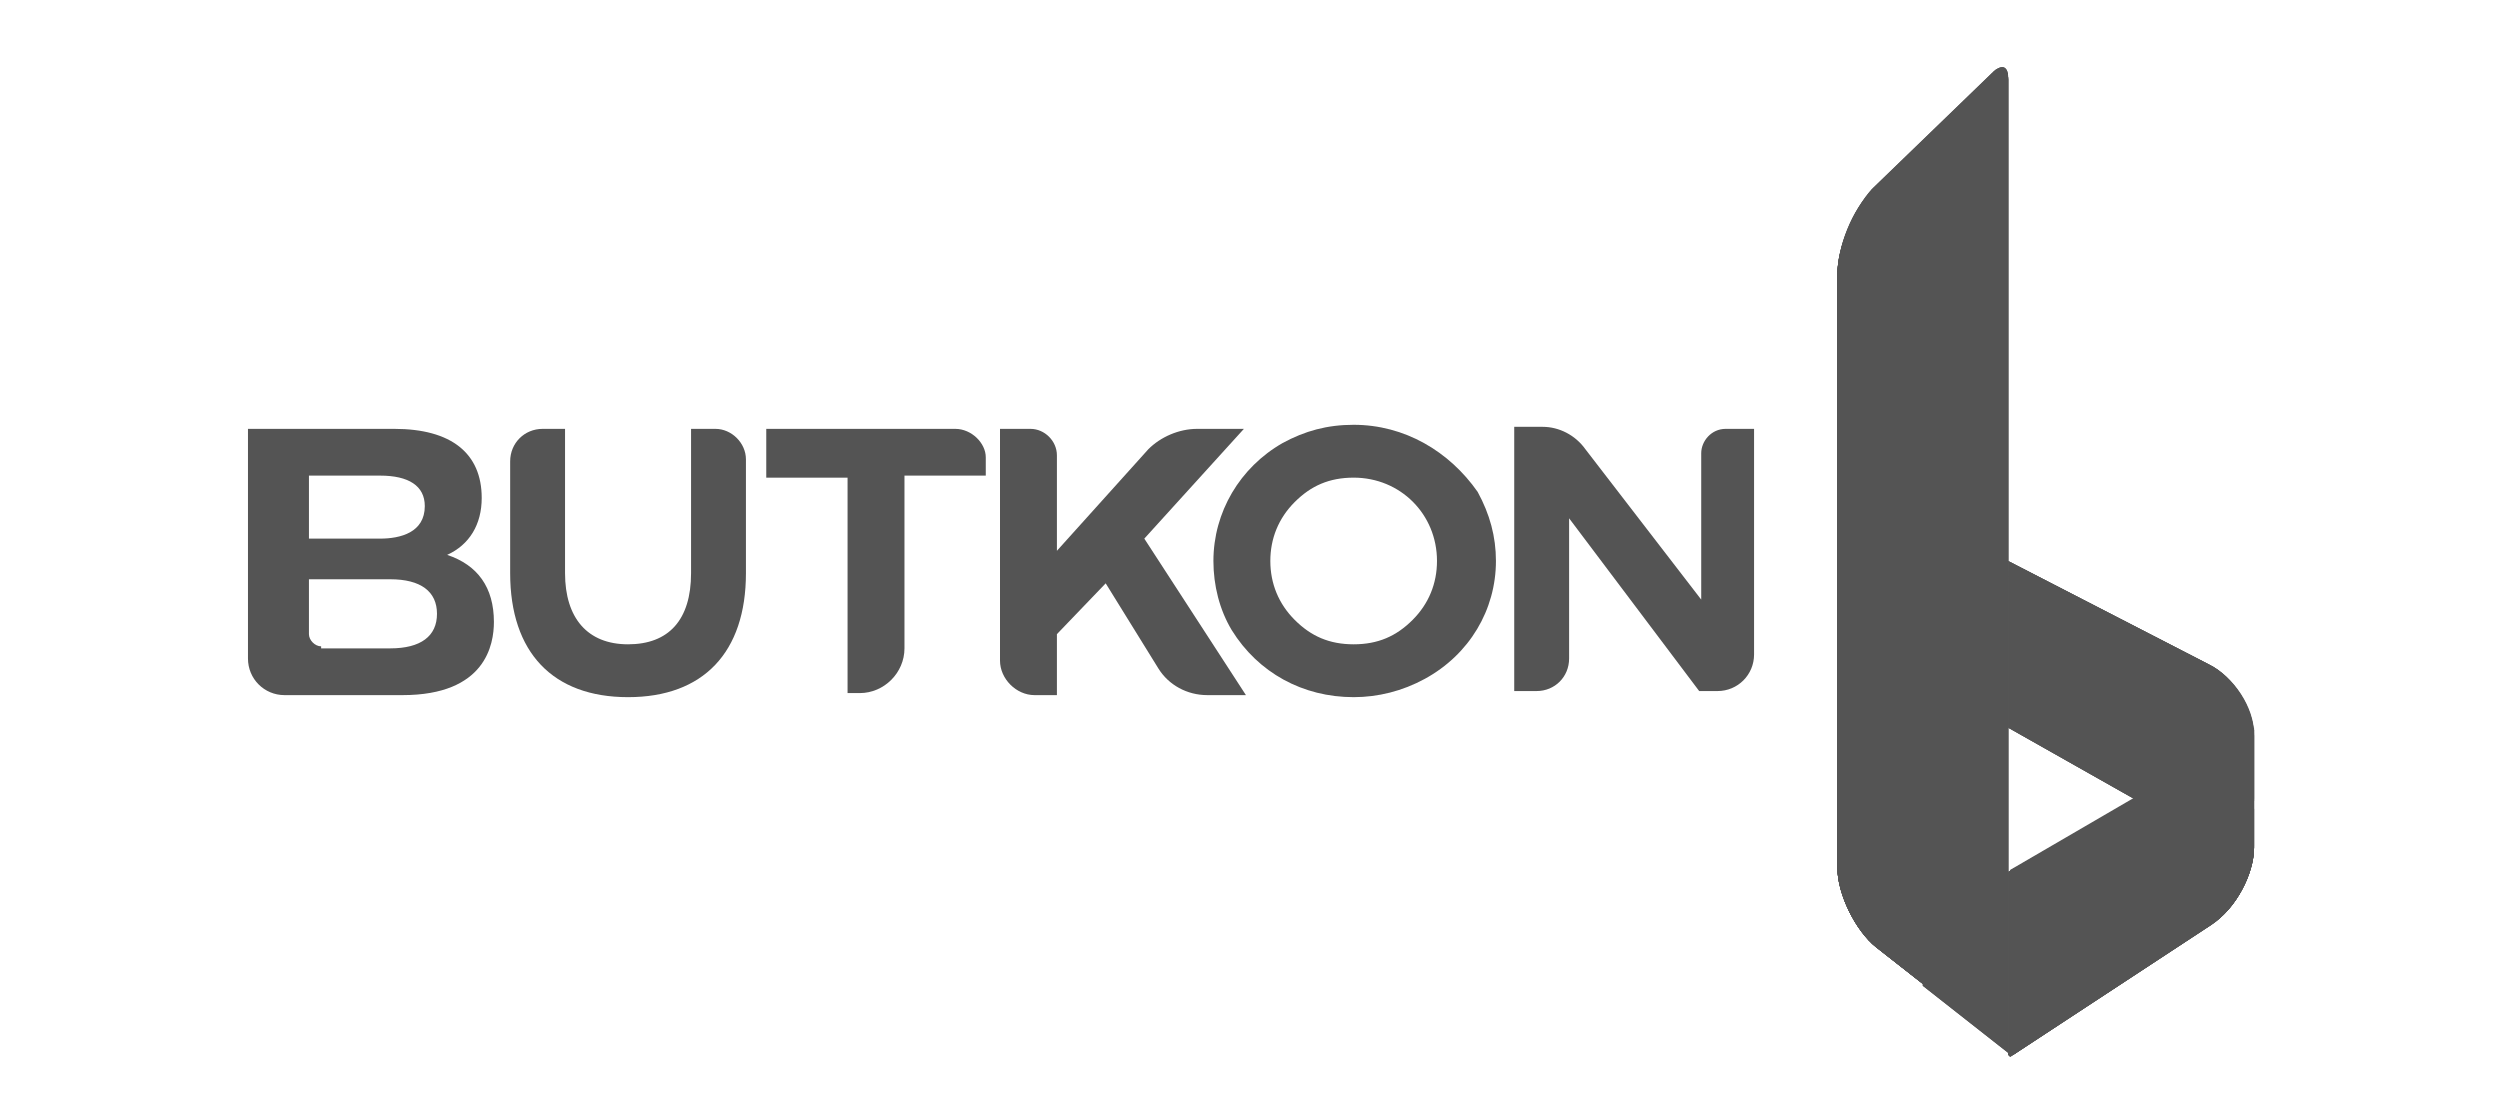
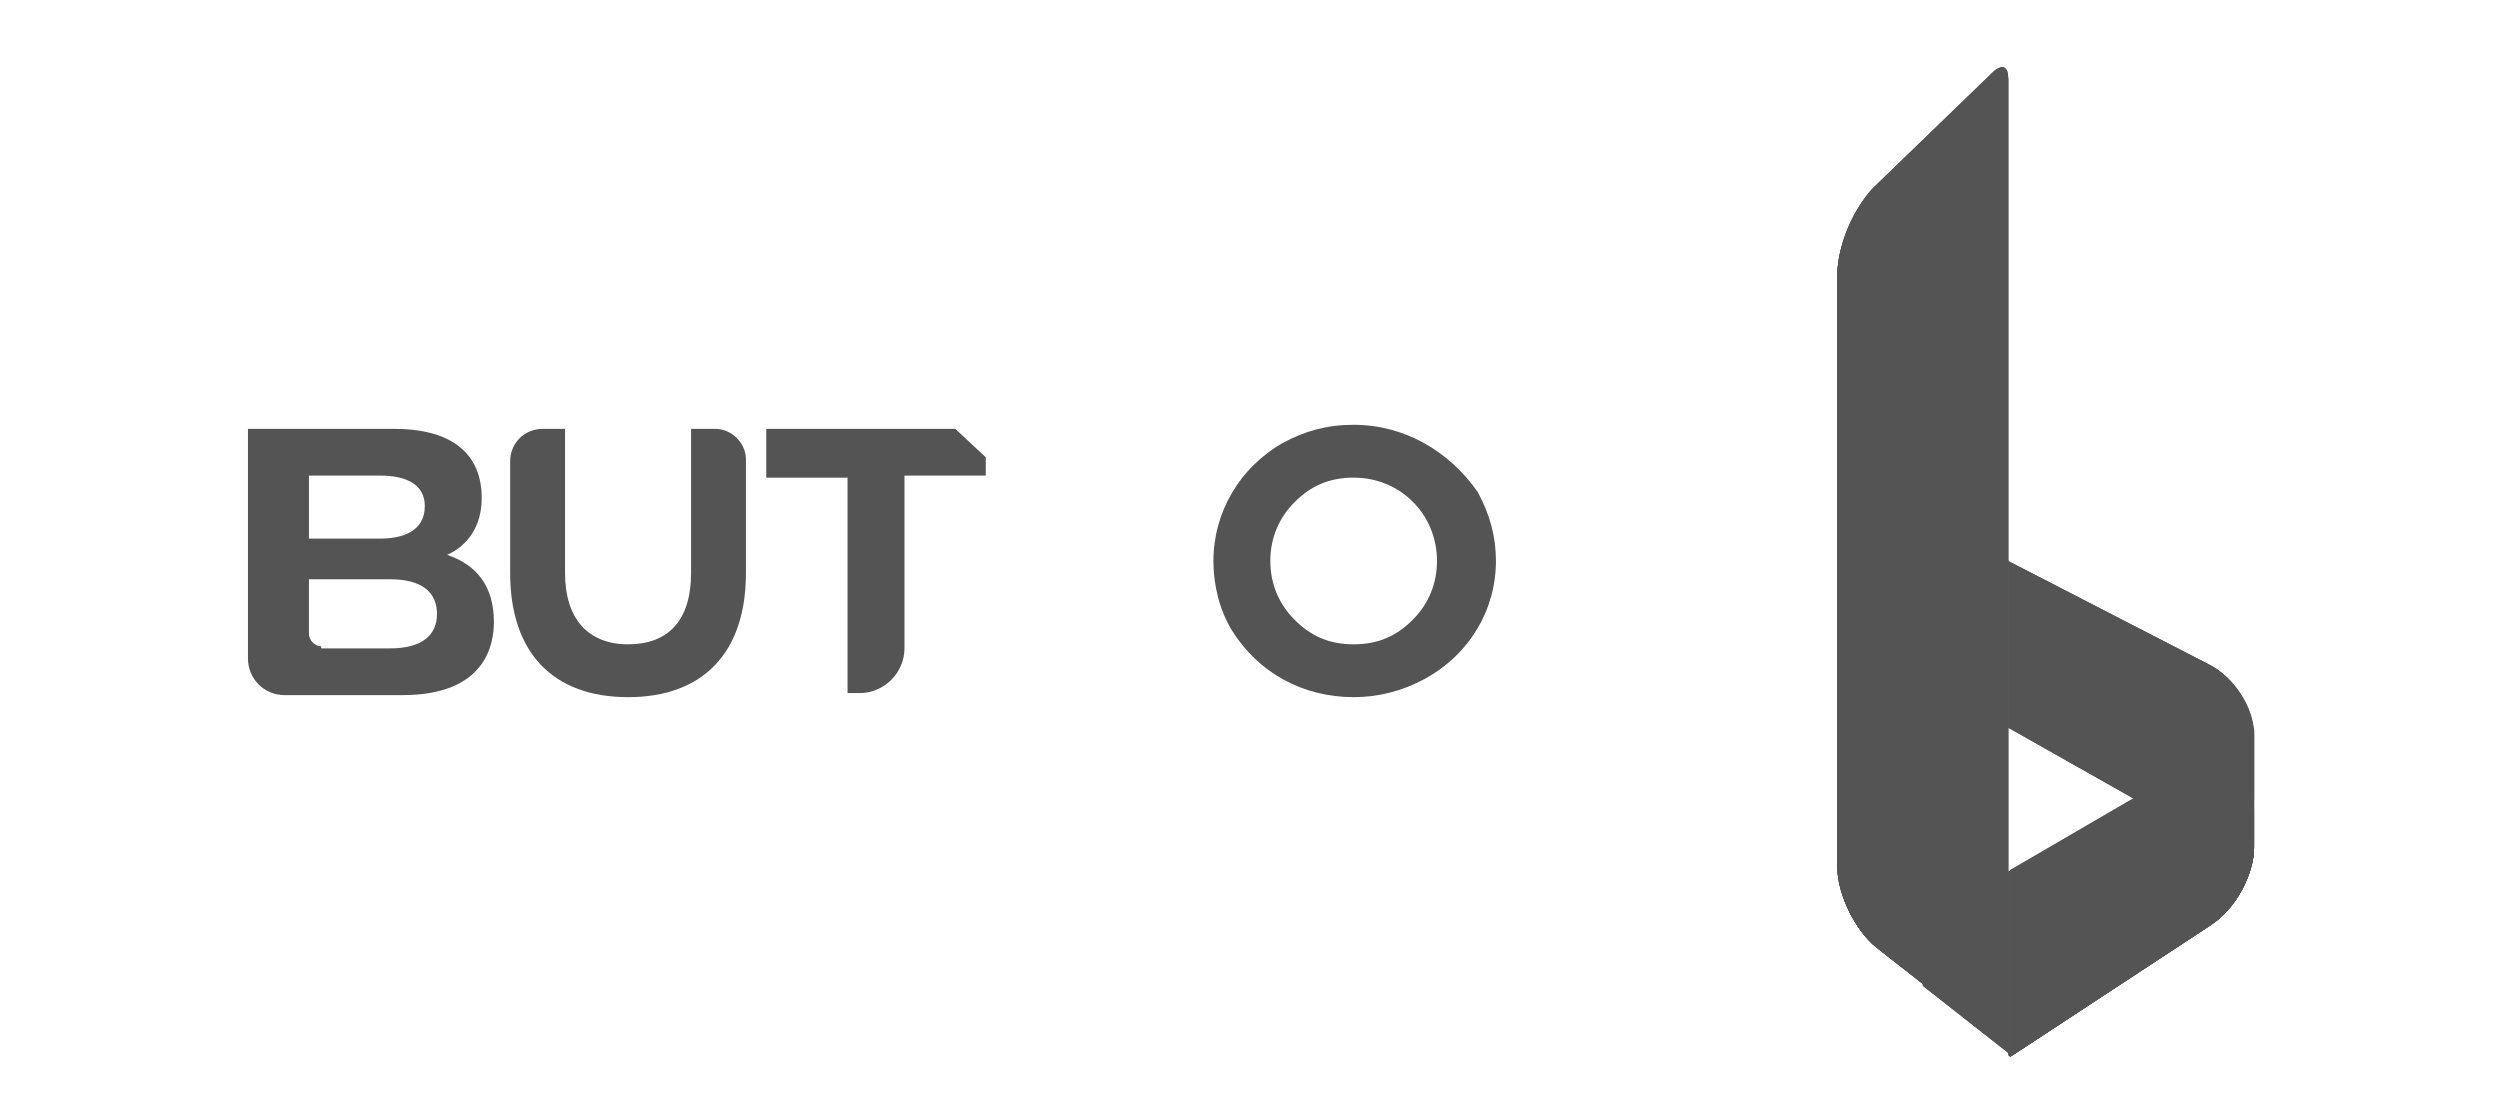
<svg xmlns="http://www.w3.org/2000/svg" xmlns:xlink="http://www.w3.org/1999/xlink" version="1.1" id="Layer_1" x="0px" y="0px" viewBox="0 0 123 55" style="enable-background:new 0 0 123 55;" xml:space="preserve">
  <style type="text/css">
	.st0{fill:#545454;}
	.st1{clip-path:url(#SVGID_2_);fill:#545454;}
	.st2{clip-path:url(#SVGID_4_);fill:#545454;}
	.st3{clip-path:url(#SVGID_6_);fill:#545454;}
	.st4{clip-path:url(#SVGID_8_);fill:#545454;}
	.st5{clip-path:url(#SVGID_10_);fill:#545454;}
	.st6{clip-path:url(#SVGID_12_);fill:#545454;}
	.st7{clip-path:url(#SVGID_14_);fill:#545454;}
	.st8{clip-path:url(#SVGID_16_);fill:#545454;}
</style>
  <g>
    <g>
      <path class="st0" d="M108.7,32.7l-9.9-5.1v8.2L108,41l2.9-1.7v-3.2C110.9,34.8,109.9,33.3,108.7,32.7" />
      <g>
        <g>
          <defs>
            <path id="SVGID_1_" d="M110.9,39.4v-3.2c0-1.3-1-2.9-2.2-3.5l-9.9-5.1v8.2L108,41L110.9,39.4z" />
          </defs>
          <use xlink:href="#SVGID_1_" style="overflow:visible;fill:#545454;" />
          <clipPath id="SVGID_2_">
            <use xlink:href="#SVGID_1_" style="overflow:visible;" />
          </clipPath>
-           <polygon class="st1" points="98,41 110.8,41.8 111.7,27.6 98.9,26.8     " />
        </g>
      </g>
      <path class="st0" d="M98.9,42.8v9l0.1,0.1l9.9-6.5c1.1-0.7,2-2.4,2-3.8v-5.8l-2.9,1.7L98.9,42.8z" />
      <g>
        <g>
          <defs>
            <path id="SVGID_3_" d="M110.9,41.7v-5.8l-2.9,1.7l-9.2,5.3v9l0.1,0.1l9.9-6.5C110,44.7,110.9,43,110.9,41.7" />
          </defs>
          <use xlink:href="#SVGID_3_" style="overflow:visible;fill:#545454;" />
          <clipPath id="SVGID_4_">
            <use xlink:href="#SVGID_3_" style="overflow:visible;" />
          </clipPath>
          <polygon class="st2" points="111.4,35.9 98.9,35.5 98.4,51.9 110.9,52.2     " />
        </g>
      </g>
      <g>
        <g>
          <defs>
            <path id="SVGID_5_" d="M110.9,41.7v-5.8l-2.9,1.7l-9.2,5.3v9l0.1,0.1l9.9-6.5C110,44.7,110.9,43,110.9,41.7" />
          </defs>
          <use xlink:href="#SVGID_5_" style="overflow:visible;fill:#545454;" />
          <clipPath id="SVGID_6_">
            <use xlink:href="#SVGID_5_" style="overflow:visible;" />
          </clipPath>
          <rect x="98.9" y="35.9" class="st3" width="12" height="16" />
        </g>
      </g>
      <g>
        <g>
          <defs>
            <path id="SVGID_7_" d="M110.9,41.7v-1.9l-2.5,1.4l-9.5,5.5v5.1l0.1,0.1l9.9-6.5C110,44.7,110.9,43,110.9,41.7" />
          </defs>
          <use xlink:href="#SVGID_7_" style="overflow:visible;fill:#545454;" />
          <clipPath id="SVGID_8_">
            <use xlink:href="#SVGID_7_" style="overflow:visible;" />
          </clipPath>
          <polygon class="st4" points="110.7,38.1 97.2,40 99.1,53.5 112.5,51.7     " />
        </g>
      </g>
      <path class="st0" d="M90.4,42.7c0,1.3,0.9,3.1,1.9,3.9l6.5,5.1V3.9c0-0.5-0.3-0.7-0.7-0.3l-6,5.8c-1,0.9-1.7,2.8-1.7,4.1    C90.4,13.5,90.4,42.7,90.4,42.7z" />
      <g>
        <g>
          <defs>
-             <path id="SVGID_9_" d="M90.4,13.5v29.2c0,1.3,0.9,3.1,1.9,3.9l6.5,5.1V3.9c0-0.3-0.1-0.5-0.3-0.5c-0.1,0-0.3,0.1-0.4,0.2       l-6,5.8C91.2,10.3,90.4,12.2,90.4,13.5" />
-           </defs>
+             </defs>
          <use xlink:href="#SVGID_9_" style="overflow:visible;fill:#545454;" />
          <clipPath id="SVGID_10_">
            <use xlink:href="#SVGID_9_" style="overflow:visible;" />
          </clipPath>
          <rect x="90.4" y="3.4" class="st5" width="8.4" height="48.4" />
        </g>
      </g>
      <g>
        <g>
          <defs>
            <path id="SVGID_11_" d="M90.4,13.5v29.2c0,1.3,0.9,3.1,1.9,3.9l6.5,5.1V3.9c0-0.3-0.1-0.5-0.3-0.5c-0.1,0-0.3,0.1-0.4,0.2       l-6,5.8C91.2,10.3,90.4,12.2,90.4,13.5" />
          </defs>
          <use xlink:href="#SVGID_11_" style="overflow:visible;fill:#545454;" />
          <clipPath id="SVGID_12_">
            <use xlink:href="#SVGID_11_" style="overflow:visible;" />
          </clipPath>
          <polygon class="st6" points="77.4,7.2 91.1,54.1 111.9,48 98.2,1.1     " />
        </g>
      </g>
      <g>
        <g>
          <defs>
            <path id="SVGID_13_" d="M90.4,13.5v29.2c0,1.3,0.9,3.1,1.9,3.9l6.5,5.1V3.8c0-0.3-0.1-0.5-0.3-0.5c-0.1,0-0.3,0.1-0.4,0.2       l-6,5.8C91.2,10.3,90.4,12.1,90.4,13.5" />
          </defs>
          <use xlink:href="#SVGID_13_" style="overflow:visible;fill:#545454;" />
          <clipPath id="SVGID_14_">
            <use xlink:href="#SVGID_13_" style="overflow:visible;" />
          </clipPath>
          <polygon class="st7" points="77.3,7.2 91.1,54 111.9,47.9 98.2,1.1     " />
        </g>
      </g>
      <g>
        <g>
          <defs>
            <path id="SVGID_15_" d="M94.6,7v41.5l4.2,3.3V3.9c0-0.3-0.1-0.5-0.3-0.5c-0.1,0-0.3,0.1-0.4,0.2L94.6,7z" />
          </defs>
          <use xlink:href="#SVGID_15_" style="overflow:visible;fill:#545454;" />
          <clipPath id="SVGID_16_">
            <use xlink:href="#SVGID_15_" style="overflow:visible;" />
          </clipPath>
          <rect x="94.6" y="3.4" class="st8" width="4.2" height="48.4" />
        </g>
      </g>
    </g>
    <g>
      <path class="st0" d="M22,27.3c1.1-0.5,1.7-1.5,1.7-2.8c0-2.2-1.5-3.4-4.3-3.4h-7.2v11.3c0,1,0.8,1.8,1.8,1.8h5.8    c4.1,0,4.5-2.5,4.5-3.6C24.3,28.9,23.5,27.8,22,27.3 M18.7,26.5h-3.5v-3.1h3.5c1.4,0,2.2,0.5,2.2,1.5    C20.9,26.2,19.7,26.5,18.7,26.5z M15.8,31.8c-0.3,0-0.6-0.3-0.6-0.6v-2.7h4c1.5,0,2.3,0.6,2.3,1.7s-0.8,1.7-2.3,1.7h-3.4V31.8z" />
      <path class="st0" d="M35.2,21.1H34v7.1c0,2.3-1.1,3.5-3.1,3.5s-3.1-1.3-3.1-3.5v-7.1h-1.1c-0.9,0-1.6,0.7-1.6,1.6v5.5    c0,3.9,2.1,6.1,5.8,6.1s5.8-2.2,5.8-6.1v-5.6C36.7,21.8,36,21.1,35.2,21.1" />
-       <path class="st0" d="M47,21.1h-9.3v2.4h4v10.6h0.6c1.2,0,2.2-1,2.2-2.2v-8.5h4v-0.9C48.5,21.8,47.8,21.1,47,21.1" />
-       <path class="st0" d="M61.2,21.1h-2.3c-0.9,0-1.8,0.4-2.4,1l-4.5,5v-4.7c0-0.7-0.6-1.3-1.3-1.3h-1.5v11.4c0,0.9,0.8,1.7,1.7,1.7H52    v-3l2.4-2.5l2.6,4.2c0.5,0.8,1.4,1.3,2.4,1.3h1.9l-5-7.7L61.2,21.1z" />
+       <path class="st0" d="M47,21.1h-9.3v2.4h4v10.6h0.6c1.2,0,2.2-1,2.2-2.2v-8.5h4v-0.9" />
      <path class="st0" d="M66.6,20.9c-1.3,0-2.4,0.3-3.5,0.9c-2.1,1.2-3.4,3.4-3.4,5.8c0,1.2,0.3,2.4,0.9,3.4c1.3,2.1,3.5,3.3,6,3.3    c1.2,0,2.4-0.3,3.5-0.9c2.2-1.2,3.5-3.4,3.5-5.8c0-1.2-0.3-2.3-0.9-3.4C71.3,22.2,69.1,20.9,66.6,20.9 M70.7,27.6    c0,1.1-0.4,2.1-1.2,2.9c-0.8,0.8-1.7,1.2-2.9,1.2c-1.2,0-2.1-0.4-2.9-1.2c-0.8-0.8-1.2-1.8-1.2-2.9s0.4-2.1,1.2-2.9l0,0    c0.8-0.8,1.7-1.2,2.9-1.2C68.9,23.5,70.7,25.3,70.7,27.6z" />
-       <path class="st0" d="M84.9,21.1c-0.7,0-1.2,0.6-1.2,1.2v7.2L78,22.1c-0.5-0.7-1.3-1.1-2.1-1.1h-1.4v13h1.1c0.9,0,1.6-0.7,1.6-1.6    v-6.9l6.4,8.5h0.9c1,0,1.8-0.8,1.8-1.8V21.1H84.9z" />
    </g>
  </g>
</svg>